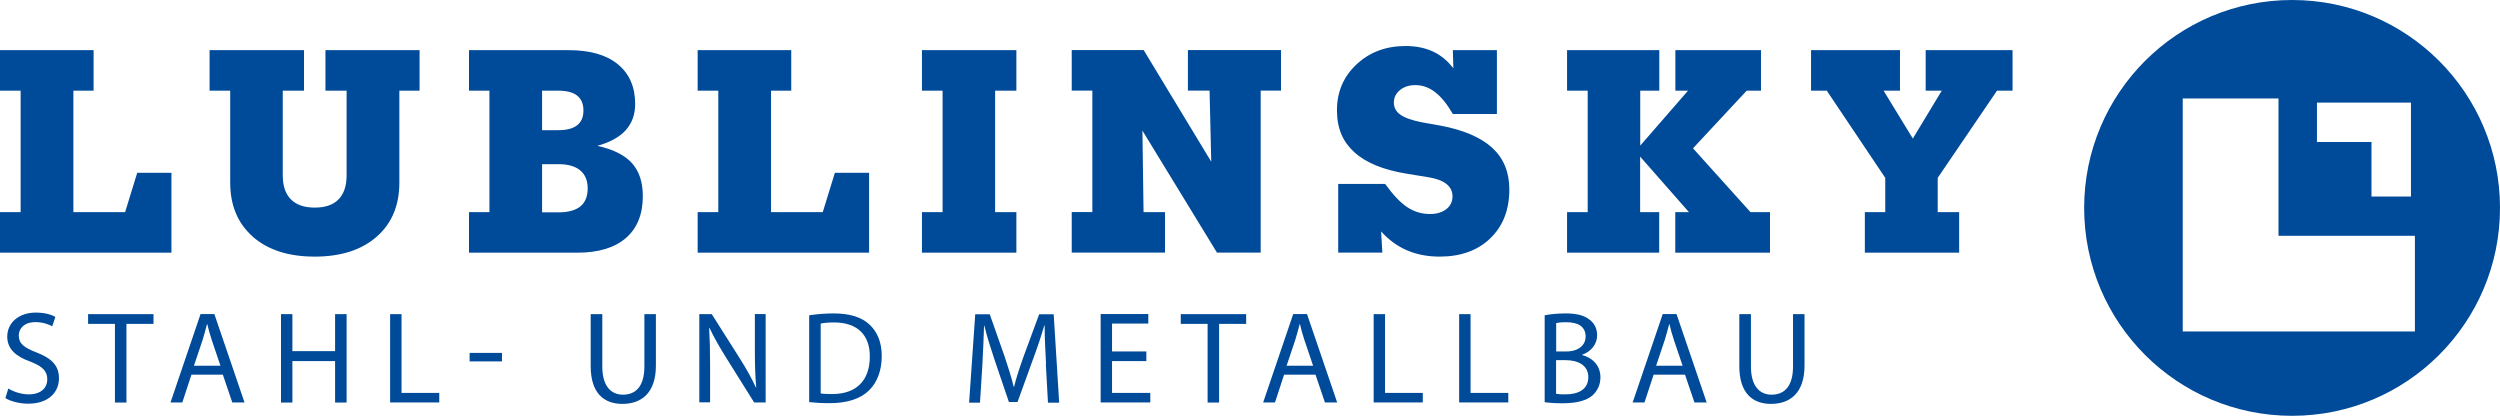
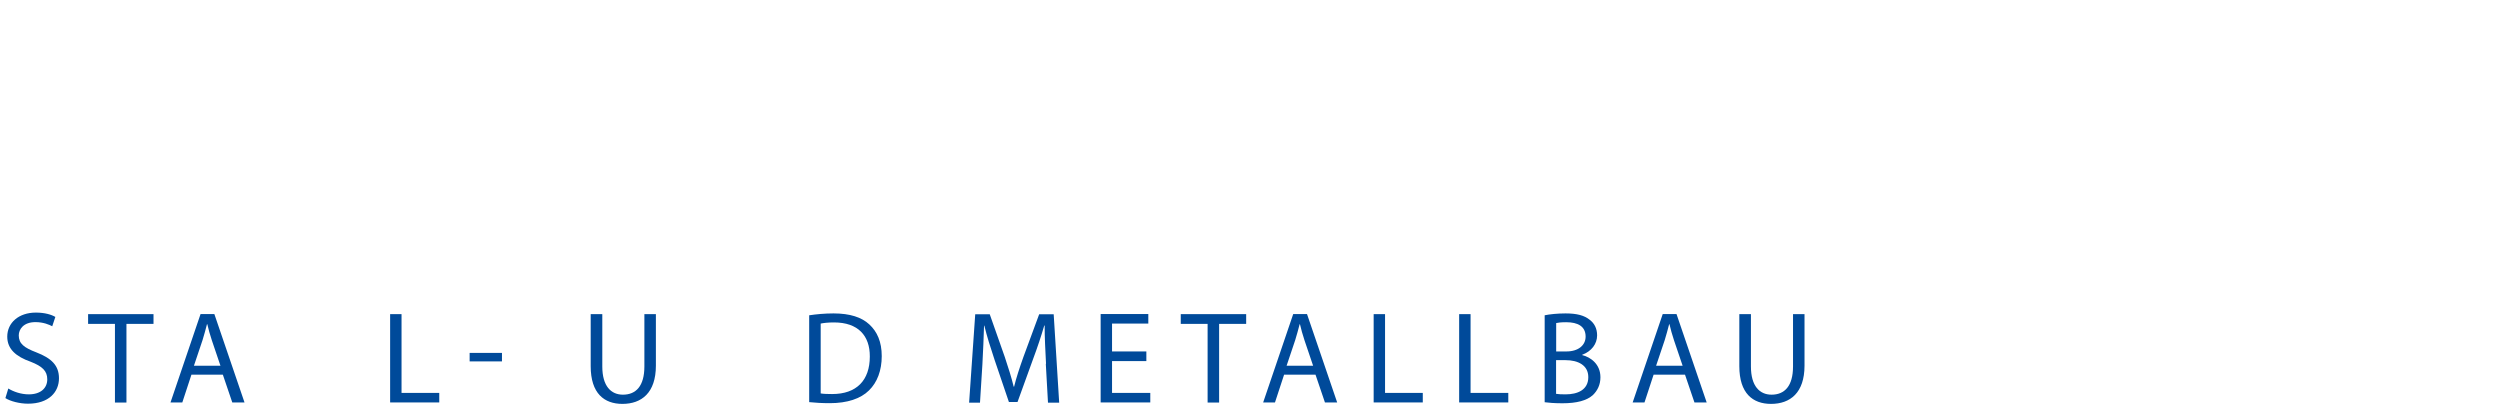
<svg xmlns="http://www.w3.org/2000/svg" width="2435" height="405" viewBox="0 0 2435 405" fill="none">
  <g clip-path="url(#clip0_171_29)">
    <path d="M8.178 378.451C13.124 381.479 20.393 384.104 28.066 384.104C39.473 384.104 46.035 378.148 46.035 369.467C46.035 361.391 41.391 356.848 29.782 352.306C15.749 347.359 7.067 340.091 7.067 327.876C7.067 314.45 18.172 304.457 34.93 304.457C43.713 304.457 50.174 306.476 53.91 308.696L50.881 317.782C48.054 316.267 42.3 313.744 34.526 313.744C22.816 313.744 18.273 320.81 18.273 326.665C18.273 334.741 23.523 338.678 35.435 343.22C49.972 348.873 57.443 355.839 57.443 368.457C57.443 381.782 47.651 393.189 27.258 393.189C18.98 393.189 9.894 390.766 5.25 387.738L8.077 378.451H8.178Z" fill="#004A9A" />
    <path d="M111.958 315.46H85.811V305.971H149.512V315.46H123.163V392.079H111.958V315.46Z" fill="#004A9A" />
    <path d="M186.462 364.924L177.578 391.978H166.069L195.346 305.87H208.773L238.15 391.978H226.238L217.051 364.924H186.563H186.462ZM214.729 356.243L206.35 331.51C204.432 325.857 203.119 320.81 201.908 315.763H201.605C200.293 320.911 198.879 326.059 197.264 331.309L188.885 356.243H214.83H214.729Z" fill="#004A9A" />
-     <path d="M284.79 305.971V342.009H326.383V305.971H337.589V392.079H326.383V351.7H284.79V392.079H273.686V305.971H284.79Z" fill="#004A9A" />
    <path d="M379.989 305.971H391.094V382.691H427.841V391.978H379.989V305.87V305.971Z" fill="#004A9A" />
    <path d="M488.918 343.725V352.003H457.421V343.725H488.918Z" fill="#004A9A" />
    <path d="M586.642 305.971V356.949C586.642 376.23 595.223 384.407 606.731 384.407C619.452 384.407 627.629 376.028 627.629 356.949V305.971H638.835V356.142C638.835 382.59 624.903 393.391 606.227 393.391C588.56 393.391 575.335 383.296 575.335 356.646V305.971H586.541H586.642Z" fill="#004A9A" />
-     <path d="M681.134 392.079V305.971H693.248L720.809 349.479C727.169 359.574 732.216 368.659 736.254 377.441H736.557C735.548 365.832 735.245 355.334 735.245 341.908V305.87H745.744V391.978H734.538L707.18 348.268C701.224 338.678 695.469 328.886 691.128 319.498H690.724C691.33 330.501 691.633 340.798 691.633 355.132V391.877H681.134V392.079Z" fill="#004A9A" />
    <path d="M788.246 307.081C795.009 306.072 803.086 305.264 811.869 305.264C827.819 305.264 839.227 308.999 846.698 315.965C854.37 323.031 858.812 332.924 858.812 346.855C858.812 360.785 854.471 372.394 846.395 380.268C838.318 388.344 825.094 392.685 808.335 392.685C800.461 392.685 793.798 392.281 788.145 391.675V306.98L788.246 307.081ZM799.35 383.195C802.177 383.7 806.215 383.801 810.556 383.801C834.28 383.801 847.202 370.476 847.202 347.258C847.303 326.968 835.795 314.047 812.373 314.047C806.619 314.047 802.278 314.551 799.35 315.157V383.095V383.195Z" fill="#004A9A" />
    <path d="M1018.82 354.224C1018.22 342.211 1017.41 327.775 1017.51 317.075H1017.11C1014.18 327.17 1010.65 337.87 1006.2 349.782L991.061 391.574H982.682L968.751 350.589C964.712 338.476 961.179 327.372 958.756 317.176H958.453C958.15 327.876 957.545 342.312 956.838 355.233L954.516 392.18H943.916L949.872 306.072H964.006L978.644 347.662C982.177 358.261 985.206 367.751 987.326 376.634H987.73C989.85 367.952 992.979 358.463 996.816 347.662L1012.16 306.072H1026.29L1031.64 392.18H1020.74L1018.62 354.425L1018.82 354.224Z" fill="#004A9A" />
    <path d="M1116.55 351.7H1083.13V382.691H1120.38V391.978H1072.03V305.87H1118.46V315.157H1083.13V342.312H1116.55V351.498V351.7Z" fill="#004A9A" />
    <path d="M1176.21 315.46H1150.06V305.971H1213.77V315.46H1187.42V392.079H1176.21V315.46Z" fill="#004A9A" />
    <path d="M1250.71 364.924L1241.83 391.978H1230.32L1259.6 305.87H1273.02L1302.4 391.978H1290.49L1281.3 364.924H1250.81H1250.71ZM1278.98 356.243L1270.6 331.51C1268.68 325.857 1267.37 320.81 1266.16 315.763H1265.86C1264.54 320.911 1263.13 326.059 1261.52 331.309L1253.14 356.243H1279.08H1278.98Z" fill="#004A9A" />
    <path d="M1337.94 305.971H1349.04V382.691H1385.79V391.978H1337.94V305.87V305.971Z" fill="#004A9A" />
    <path d="M1421.22 305.971H1432.33V382.691H1469.08V391.978H1421.22V305.87V305.971Z" fill="#004A9A" />
    <path d="M1504.51 307.081C1509.36 306.072 1517.03 305.264 1524.8 305.264C1535.91 305.264 1543.08 307.182 1548.43 311.523C1552.87 314.854 1555.59 319.902 1555.59 326.665C1555.59 334.943 1550.14 342.211 1541.06 345.542V345.845C1549.23 347.864 1558.82 354.627 1558.82 367.448C1558.82 374.817 1555.9 380.47 1551.56 384.71C1545.6 390.161 1535.81 392.785 1521.77 392.785C1514.1 392.785 1508.25 392.281 1504.51 391.776V307.081ZM1515.62 342.312H1525.71C1537.42 342.312 1544.39 336.154 1544.39 327.876C1544.39 317.782 1536.72 313.845 1525.51 313.845C1520.36 313.845 1517.43 314.249 1515.72 314.652V342.312H1515.62ZM1515.62 383.599C1517.84 384.003 1520.97 384.104 1524.9 384.104C1536.41 384.104 1547.01 379.864 1547.01 367.347C1547.01 355.637 1536.92 350.791 1524.8 350.791H1515.62V383.599Z" fill="#004A9A" />
    <path d="M1610.61 364.924L1601.73 391.978H1590.22L1619.5 305.87H1632.92L1662.3 391.978H1650.39L1641.2 364.924H1610.71H1610.61ZM1638.88 356.243L1630.5 331.51C1628.58 325.857 1627.27 320.81 1626.06 315.763H1625.76C1624.44 320.911 1623.03 326.059 1621.42 331.309L1613.04 356.243H1638.98H1638.88Z" fill="#004A9A" />
    <path d="M1705.41 305.971V356.949C1705.41 376.23 1713.99 384.407 1725.5 384.407C1738.22 384.407 1746.4 376.028 1746.4 356.949V305.971H1757.6V356.142C1757.6 382.59 1743.67 393.391 1724.99 393.391C1707.33 393.391 1694.1 383.296 1694.1 356.646V305.971H1705.31H1705.41Z" fill="#004A9A" />
-     <path d="M2352.12 322.829H2125.98V95.9H2219.26V229.655H2352.12V322.93V322.829ZM2348.18 191.396H2309.82V138.298H2256.72V99.938H2348.28V191.497L2348.18 191.396ZM2435 202.5C2435 90.65 2344.34 0 2232.49 0C2120.63 0 2029.97 90.65 2029.97 202.5C2029.97 314.349 2120.63 405 2232.49 405C2344.34 405 2435 314.349 2435 202.5Z" fill="#004A9A" />
-     <path d="M1908.22 246.109V206.639H1887.33V173.225L1945.07 88.329H1960.22V48.858H1875.62V88.329H1891.26L1863.1 134.966L1834.63 88.329H1850.58V48.858H1763.96V88.329H1779.31L1836.24 173.225V206.639H1816.36V246.109H1908.33H1908.22ZM1616.06 246.109V206.639H1597.49V152.531L1645.04 206.639H1631.71V246.109H1723.98V206.639H1705L1648.98 144.455L1701.27 88.329H1715.2V48.858H1631.81V88.329H1644.13L1597.59 141.831V88.329H1616.17V48.858H1526.32V88.329H1546.41V206.639H1526.32V246.109H1616.17H1616.06ZM1370.65 243.888C1380.04 247.926 1390.53 249.945 1402.14 249.945C1422.84 249.945 1439.29 243.989 1451.61 232.078C1463.93 220.166 1470.09 204.317 1470.09 184.531C1470.09 167.774 1464.63 154.348 1453.63 144.153C1442.63 133.957 1425.87 126.689 1403.05 122.348L1384.88 119.118C1375.09 117.2 1368.12 114.676 1363.88 111.648C1359.64 108.619 1357.62 104.682 1357.62 99.837C1357.62 94.991 1359.64 90.953 1363.58 87.723C1367.52 84.493 1372.56 82.878 1378.62 82.878C1385.49 82.878 1391.85 85.199 1397.8 89.742C1403.76 94.285 1409.51 101.452 1415.07 111.042H1457.97V48.858H1415.07L1415.57 66.524C1410.02 59.256 1403.46 53.805 1395.68 50.171C1388.01 46.638 1379.13 44.821 1369.03 44.821C1349.95 44.821 1334 50.776 1321.28 62.688C1308.56 74.6 1302.2 89.439 1302.2 107.307C1302.2 125.174 1307.85 137.995 1319.06 148.19C1330.27 158.487 1347.33 165.452 1370.14 169.187L1391.14 172.62C1399.01 173.831 1404.87 176.052 1408.81 179.181C1412.74 182.311 1414.76 186.348 1414.76 191.194C1414.76 196.342 1412.74 200.582 1408.71 203.711C1404.67 206.841 1399.42 208.456 1392.76 208.456C1384.78 208.456 1377.41 206.235 1370.65 201.793C1363.98 197.352 1356.82 189.781 1349.14 179.181H1303.41V246.008H1346.42L1345.21 225.415C1352.58 233.592 1360.95 239.75 1370.34 243.787M1134.72 246.109V206.639H1113.82L1112.71 127.193L1185.3 246.008H1227.9V88.228H1247.69V48.758H1157.03V88.228H1178.13L1179.74 157.478L1113.92 48.758H1043.86V88.228H1063.95V206.538H1043.86V246.008H1134.52L1134.72 246.109ZM989.951 246.109V206.639H969.255V88.329H989.951V48.858H897.982V88.329H918.072V206.639H897.982V246.109H989.951ZM846.496 246.109V168.279H813.181L801.369 206.639H750.994V88.329H770.679V48.858H679.518V88.329H699.608V206.639H679.518V246.109H846.496ZM562.21 246.109C582.805 246.109 598.554 241.365 609.558 231.876C620.562 222.387 626.114 208.759 626.114 190.992C626.114 177.465 622.581 166.765 615.514 158.891C608.447 151.017 597.14 145.465 581.795 142.033C594.314 138.6 603.5 133.452 609.558 126.689C615.615 119.925 618.643 111.446 618.643 101.25C618.643 84.695 612.99 71.773 601.784 62.587C590.578 53.401 574.628 48.858 554.033 48.858H456.815V88.329H476.703V206.639H456.815V246.109H562.21ZM527.987 88.329H543.938C552.014 88.329 558.172 89.944 562.21 93.174C566.249 96.405 568.268 101.149 568.268 107.61C568.268 114.07 566.249 118.714 562.21 121.944C558.172 125.174 552.115 126.79 543.938 126.79H527.987V88.43V88.329ZM527.987 159.9H543.938C553.226 159.9 560.292 161.919 565.138 165.957C569.984 169.995 572.407 175.85 572.407 183.522C572.407 191.194 570.085 197.049 565.34 200.986C560.595 204.822 553.528 206.841 543.938 206.841H527.987V160.102V159.9ZM246.226 230.563C260.965 243.485 281.055 249.945 306.495 249.945C331.935 249.945 352.126 243.485 366.865 230.563C381.604 217.642 388.974 200.077 388.974 177.869V88.329H408.66V48.858H316.994V88.329H337.589V170.803C337.589 181.099 334.964 188.872 329.714 194.222C324.465 199.573 316.792 202.197 306.596 202.197C296.4 202.197 288.727 199.573 283.377 194.222C278.026 188.872 275.401 181.099 275.401 170.803V88.329H296.097V48.858H204.128V88.329H224.218V177.869C224.218 200.077 231.587 217.642 246.327 230.563M166.977 246.109V168.279H133.663L121.851 206.639H71.475V88.329H91.161V48.858H0V88.329H20.09V206.639H0V246.109H166.977Z" fill="#004A9A" />
  </g>
  <defs>
    <clipPath id="clip0_171_29">
      <rect width="2435" height="405" fill="white" />
    </clipPath>
  </defs>
</svg>